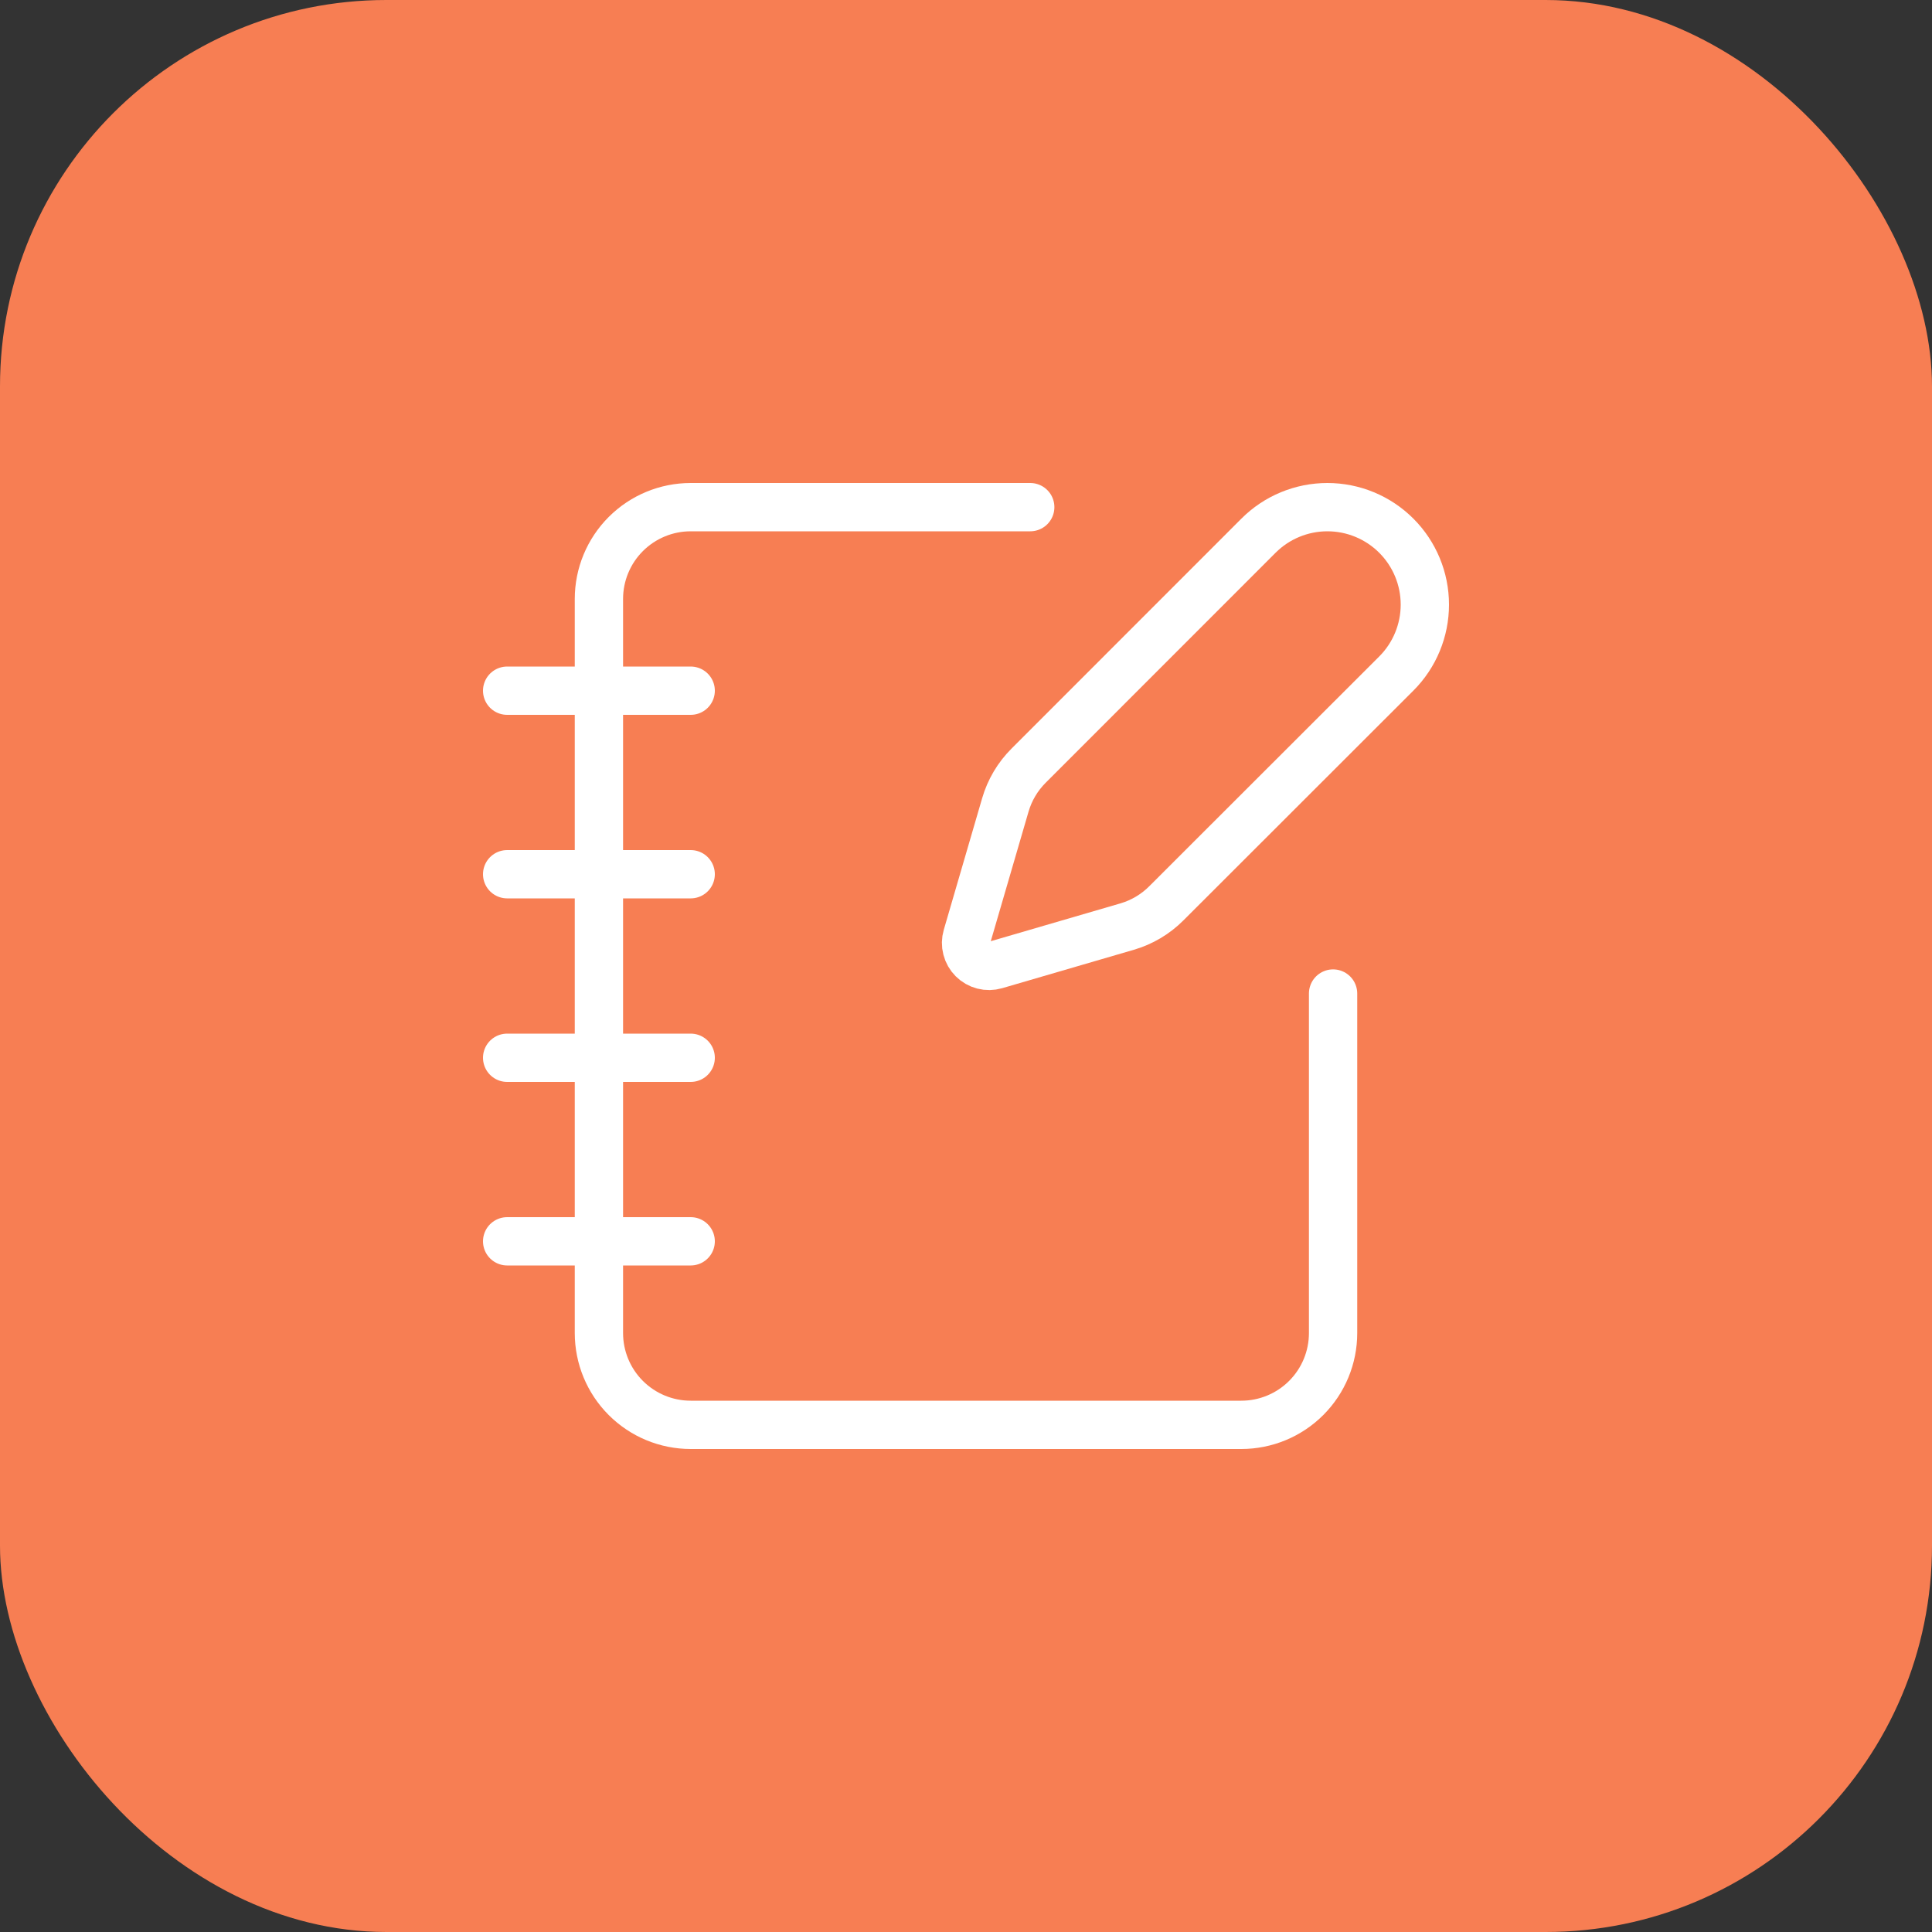
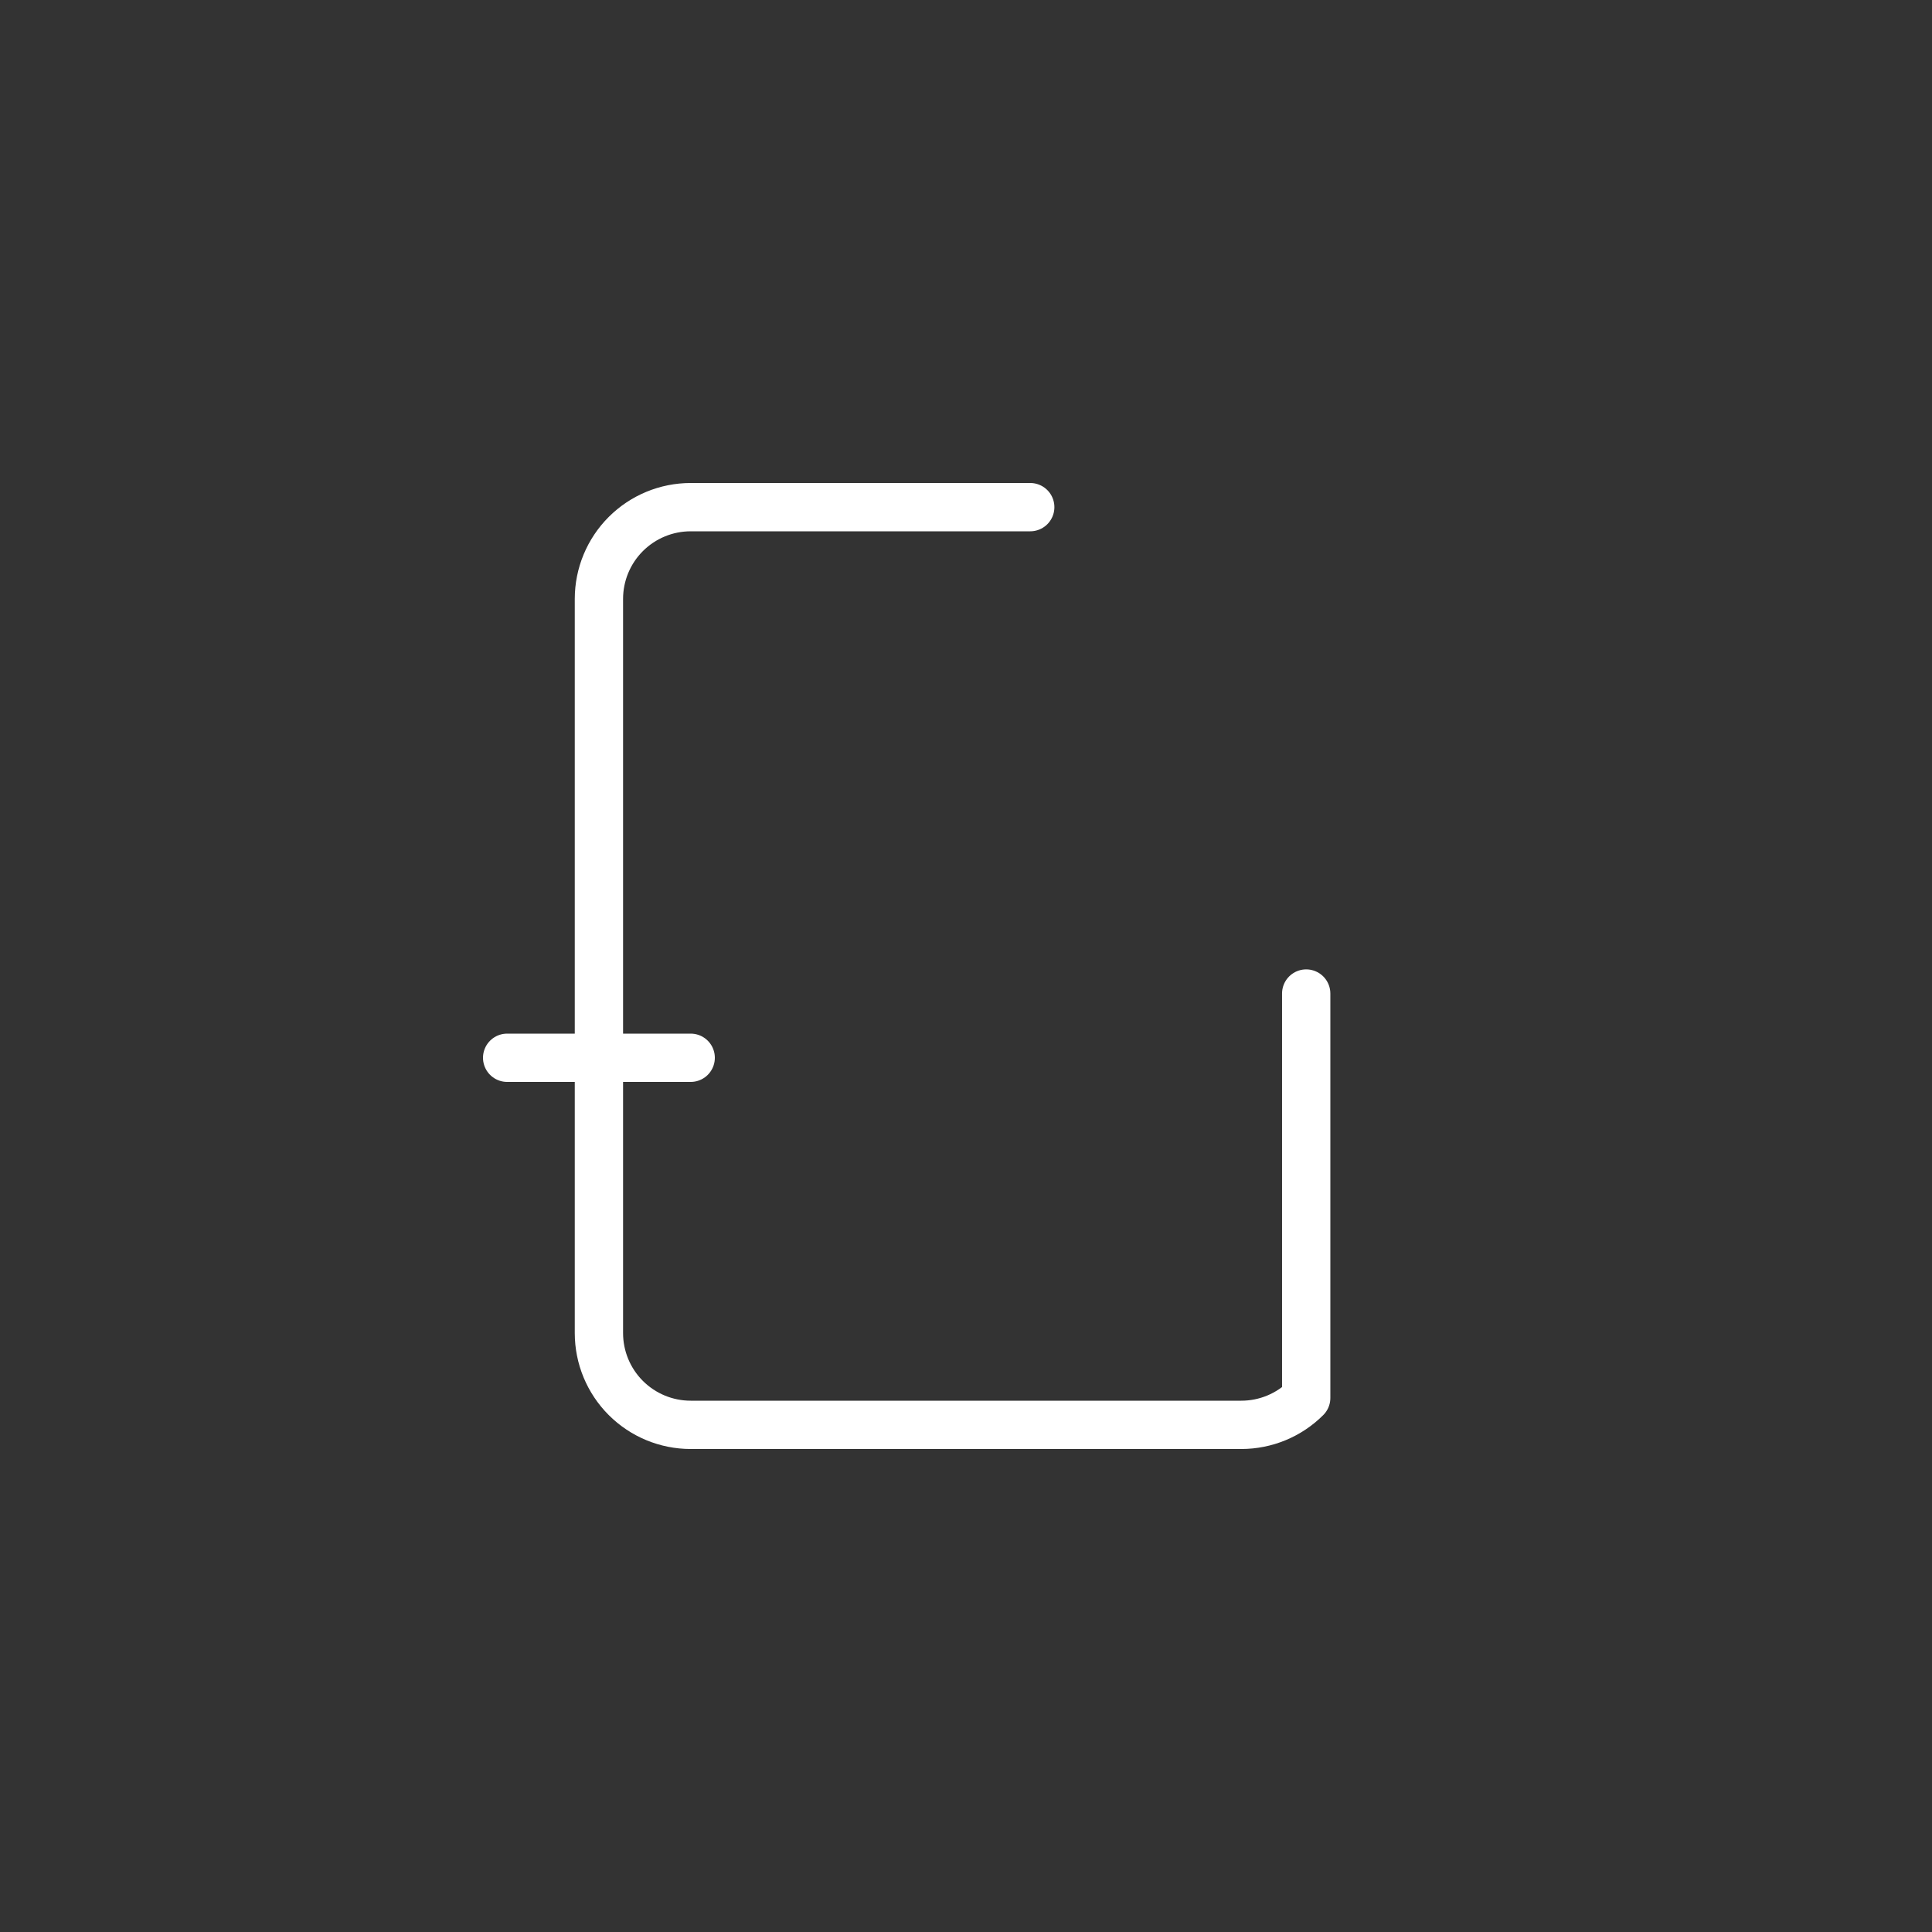
<svg xmlns="http://www.w3.org/2000/svg" width="80" height="80" viewBox="0 0 80 80" fill="none">
  <rect x="0" y="0" width="80" height="80" fill="#333333" stroke="none" />
-   <rect width="80" height="80" rx="16" fill="#F77E53" />
-   <path d="M42.66 21H28.6C27.592 21 26.626 21.4 25.913 22.113C25.2 22.826 24.8 23.792 24.8 24.8V55.2C24.8 56.208 25.2 57.174 25.913 57.887C26.626 58.6 27.592 59 28.6 59H51.4C52.408 59 53.374 58.6 54.087 57.887C54.8 57.174 55.2 56.208 55.2 55.2V41.14" stroke="white" stroke-width="2" stroke-linecap="round" stroke-linejoin="round" />
-   <path d="M21 28.6H28.6" stroke="white" stroke-width="2" stroke-linecap="round" stroke-linejoin="round" />
-   <path d="M21 36.2H28.6" stroke="white" stroke-width="2" stroke-linecap="round" stroke-linejoin="round" />
+   <path d="M42.66 21H28.6C27.592 21 26.626 21.4 25.913 22.113C25.2 22.826 24.8 23.792 24.8 24.8V55.2C24.8 56.208 25.2 57.174 25.913 57.887C26.626 58.6 27.592 59 28.6 59H51.4C52.408 59 53.374 58.6 54.087 57.887V41.14" stroke="white" stroke-width="2" stroke-linecap="round" stroke-linejoin="round" />
  <path d="M21 43.8H28.6" stroke="white" stroke-width="2" stroke-linecap="round" stroke-linejoin="round" />
-   <path d="M21 51.4H28.6" stroke="white" stroke-width="2" stroke-linecap="round" stroke-linejoin="round" />
-   <path d="M57.818 27.89C58.575 27.133 59 26.106 59 25.036C59 23.965 58.575 22.939 57.818 22.182C57.061 21.425 56.035 21 54.964 21C53.894 21 52.867 21.425 52.111 22.182L42.592 31.705C42.14 32.156 41.809 32.714 41.63 33.328L40.04 38.781C39.992 38.944 39.989 39.117 40.032 39.282C40.074 39.447 40.16 39.598 40.28 39.718C40.401 39.839 40.551 39.925 40.716 39.967C40.881 40.009 41.054 40.006 41.218 39.959L46.671 38.368C47.284 38.189 47.842 37.858 48.293 37.407L57.818 27.89Z" stroke="white" stroke-width="2" stroke-linecap="round" stroke-linejoin="round" />
</svg>